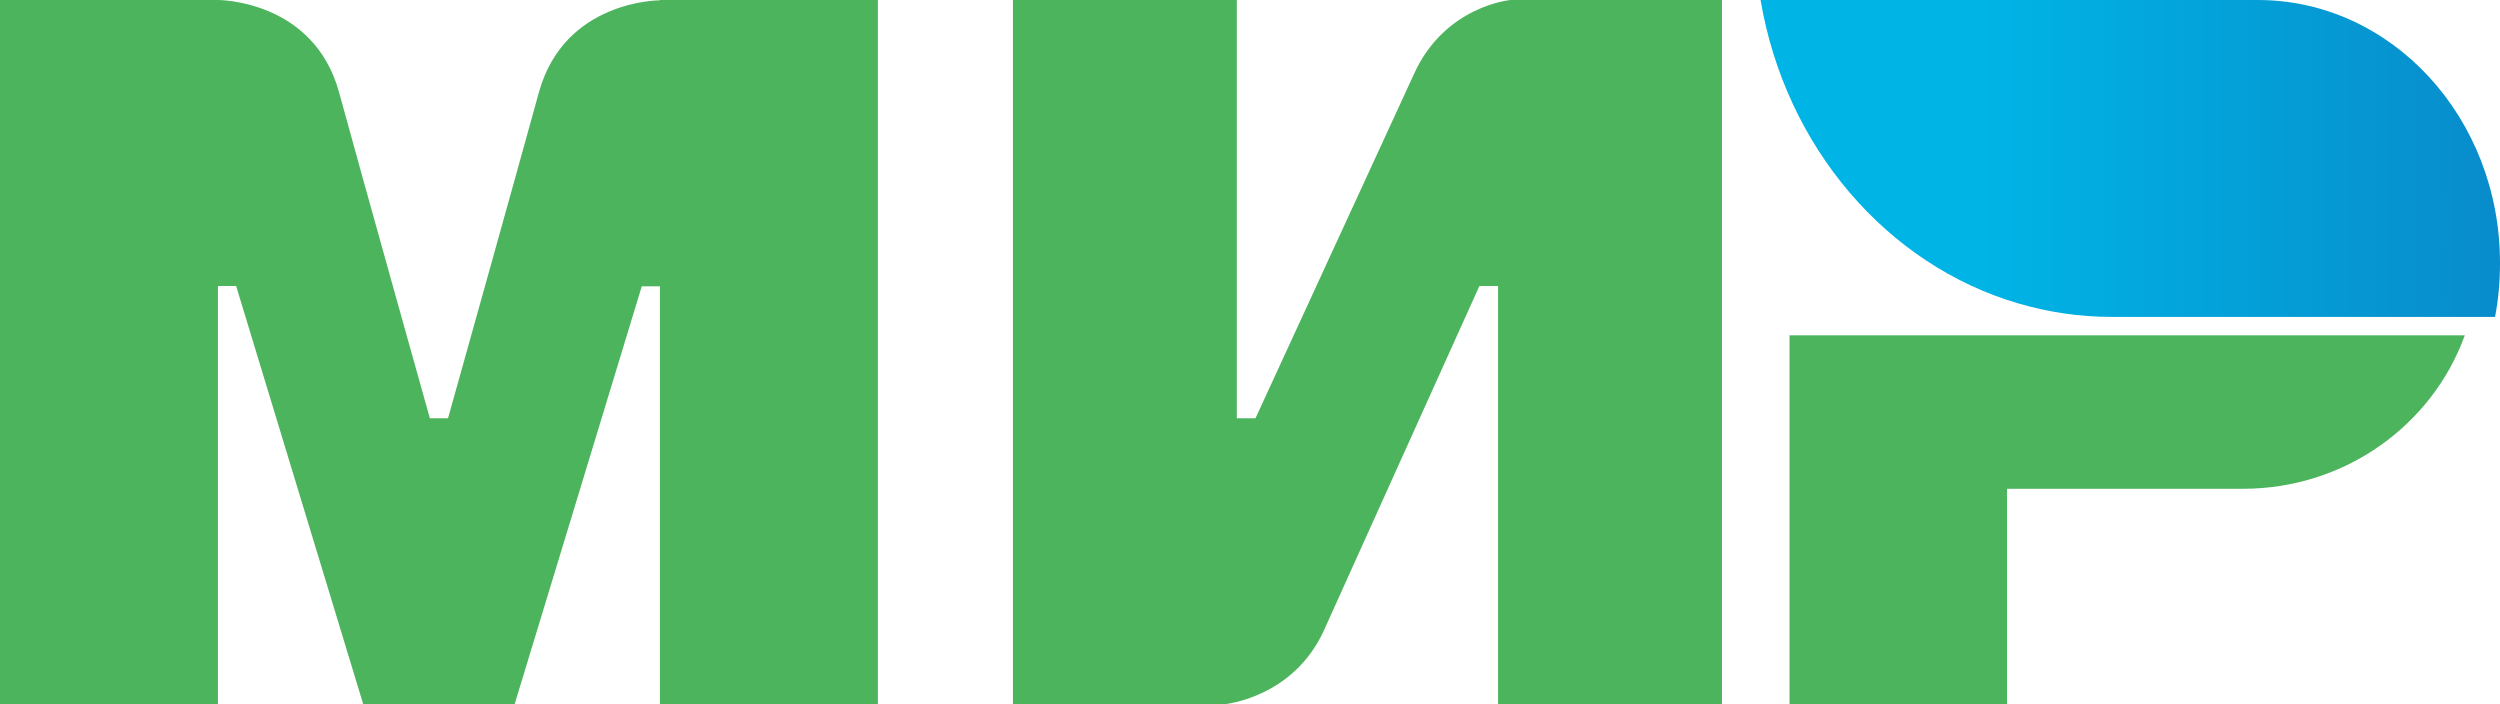
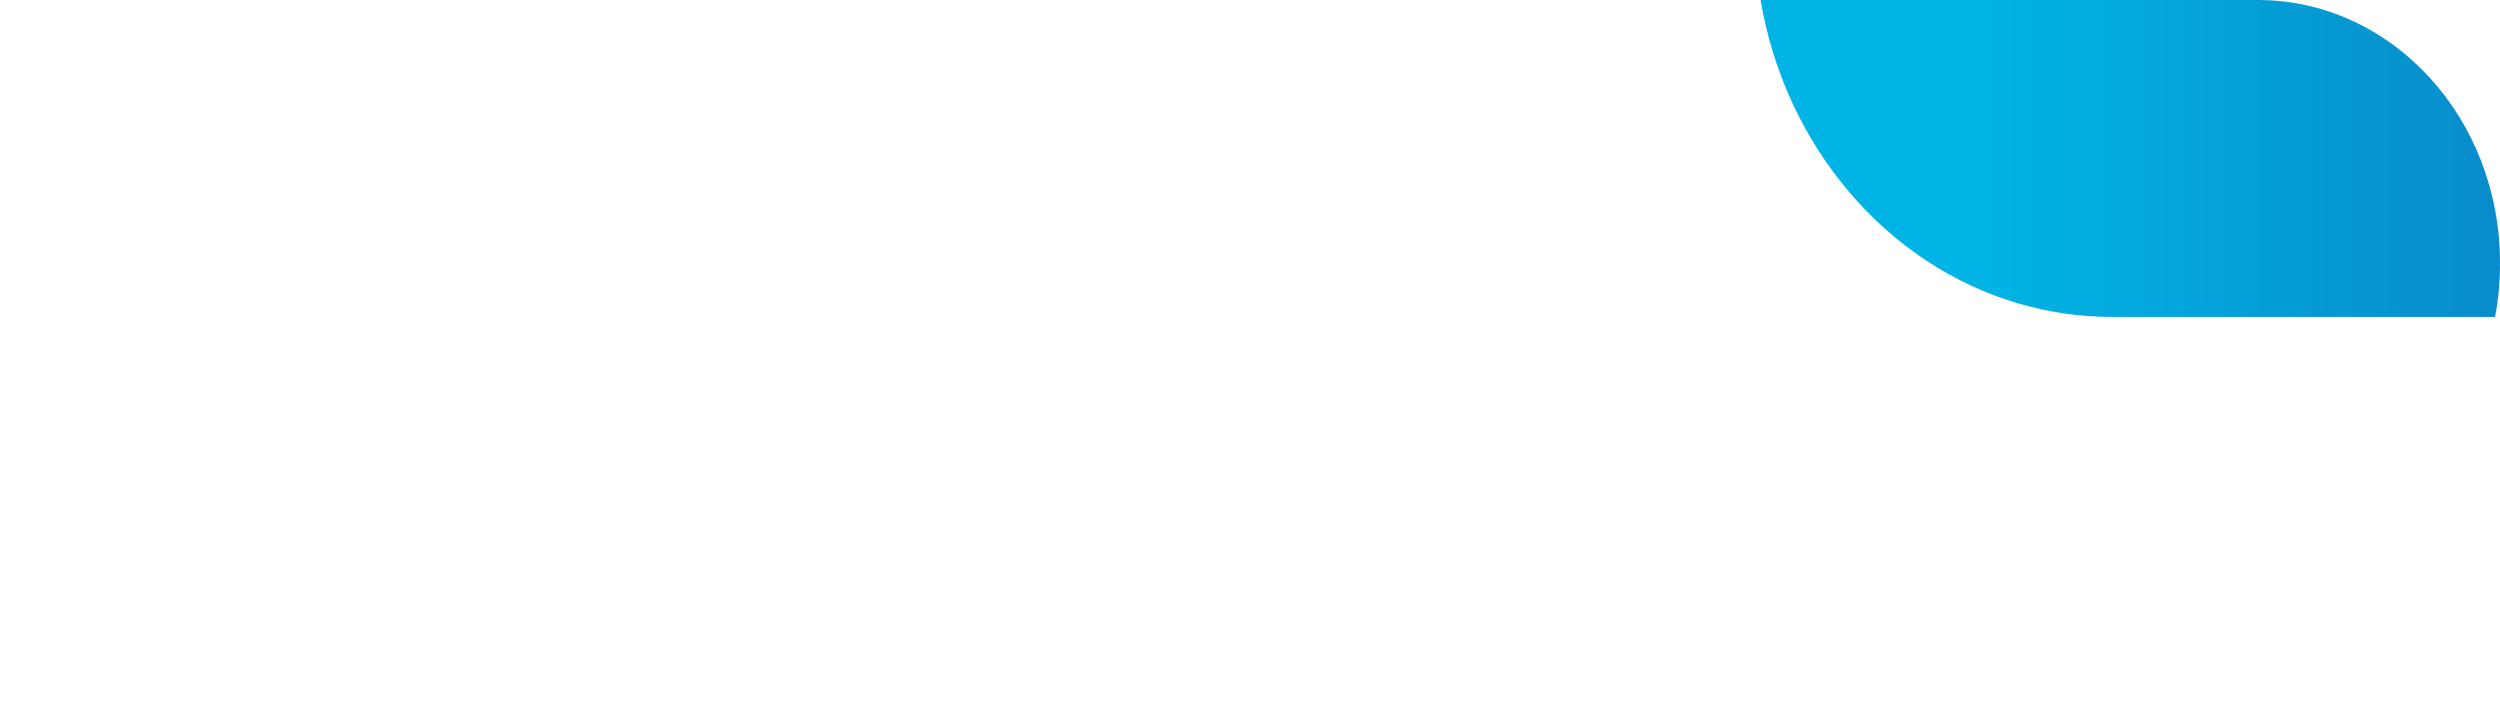
<svg xmlns="http://www.w3.org/2000/svg" width="71px" height="20px" viewBox="0 0 71 20" version="1.1">
  <title>icon_mir</title>
  <desc>Created with Sketch.</desc>
  <defs>
    <linearGradient x1="0.008%" y1="50%" x2="100%" y2="50%" id="linearGradient-1">
      <stop stop-color="#00B4E6" offset="30%" />
      <stop stop-color="#088CCB" offset="100%" />
    </linearGradient>
  </defs>
  <g id="Page-1" stroke="none" stroke-width="1" fill="none" fill-rule="evenodd">
    <g id="Главная" transform="translate(-301, -703)">
      <g id="способы" transform="translate(65, 646)">
        <g id="icon_mir" transform="translate(236, 57)">
-           <path d="M18.742,1.91201366e-07 L18.742,0.009 C18.733,0.009 16.025,1.91201366e-07 15.303,2.629 C14.641,5.039 12.775,11.694 12.724,11.878 L12.208,11.878 C12.208,11.878 10.299,5.074 9.629,2.62 C8.907,-0.009 6.19,1.91201366e-07 6.19,1.91201366e-07 L0,0 L0,20 L6.19,20 L6.19,8.122 L6.448,8.122 L6.706,8.122 L10.316,20 L14.615,20 L18.226,8.131 L18.742,8.131 L18.742,20 L24.932,20 L24.932,0 L18.742,1.91201366e-07 Z M42.898,5.32907052e-15 C42.898,5.32907052e-15 41.035,0.166 40.16,2.096 L35.656,11.878 L35.126,11.878 L35.126,5.32907052e-15 L28.767,5.32907052e-15 L28.767,20 L34.773,20 C34.773,20 36.725,19.825 37.599,17.904 L42.015,8.122 L42.545,8.122 L42.545,20 L48.904,20 L48.904,5.32907052e-15 L42.898,5.32907052e-15 Z M50.822,9.524 L50.822,20 L57,20 L57,13.882 L63.693,13.882 C66.611,13.882 69.082,12.063 70,9.524 L50.822,9.524 Z" id="Shape" fill="#4DB45E" fill-rule="nonzero" />
          <path d="M64.121,0 L50,0 C50.706,4.174 53.59,7.526 57.32,8.617 C58.167,8.866 59.058,9 59.975,9 L70.859,9 C70.956,8.502 71,7.995 71,7.468 C71,3.341 67.922,0 64.121,0 Z" id="Path" fill="url(#linearGradient-1)" />
        </g>
      </g>
    </g>
  </g>
</svg>